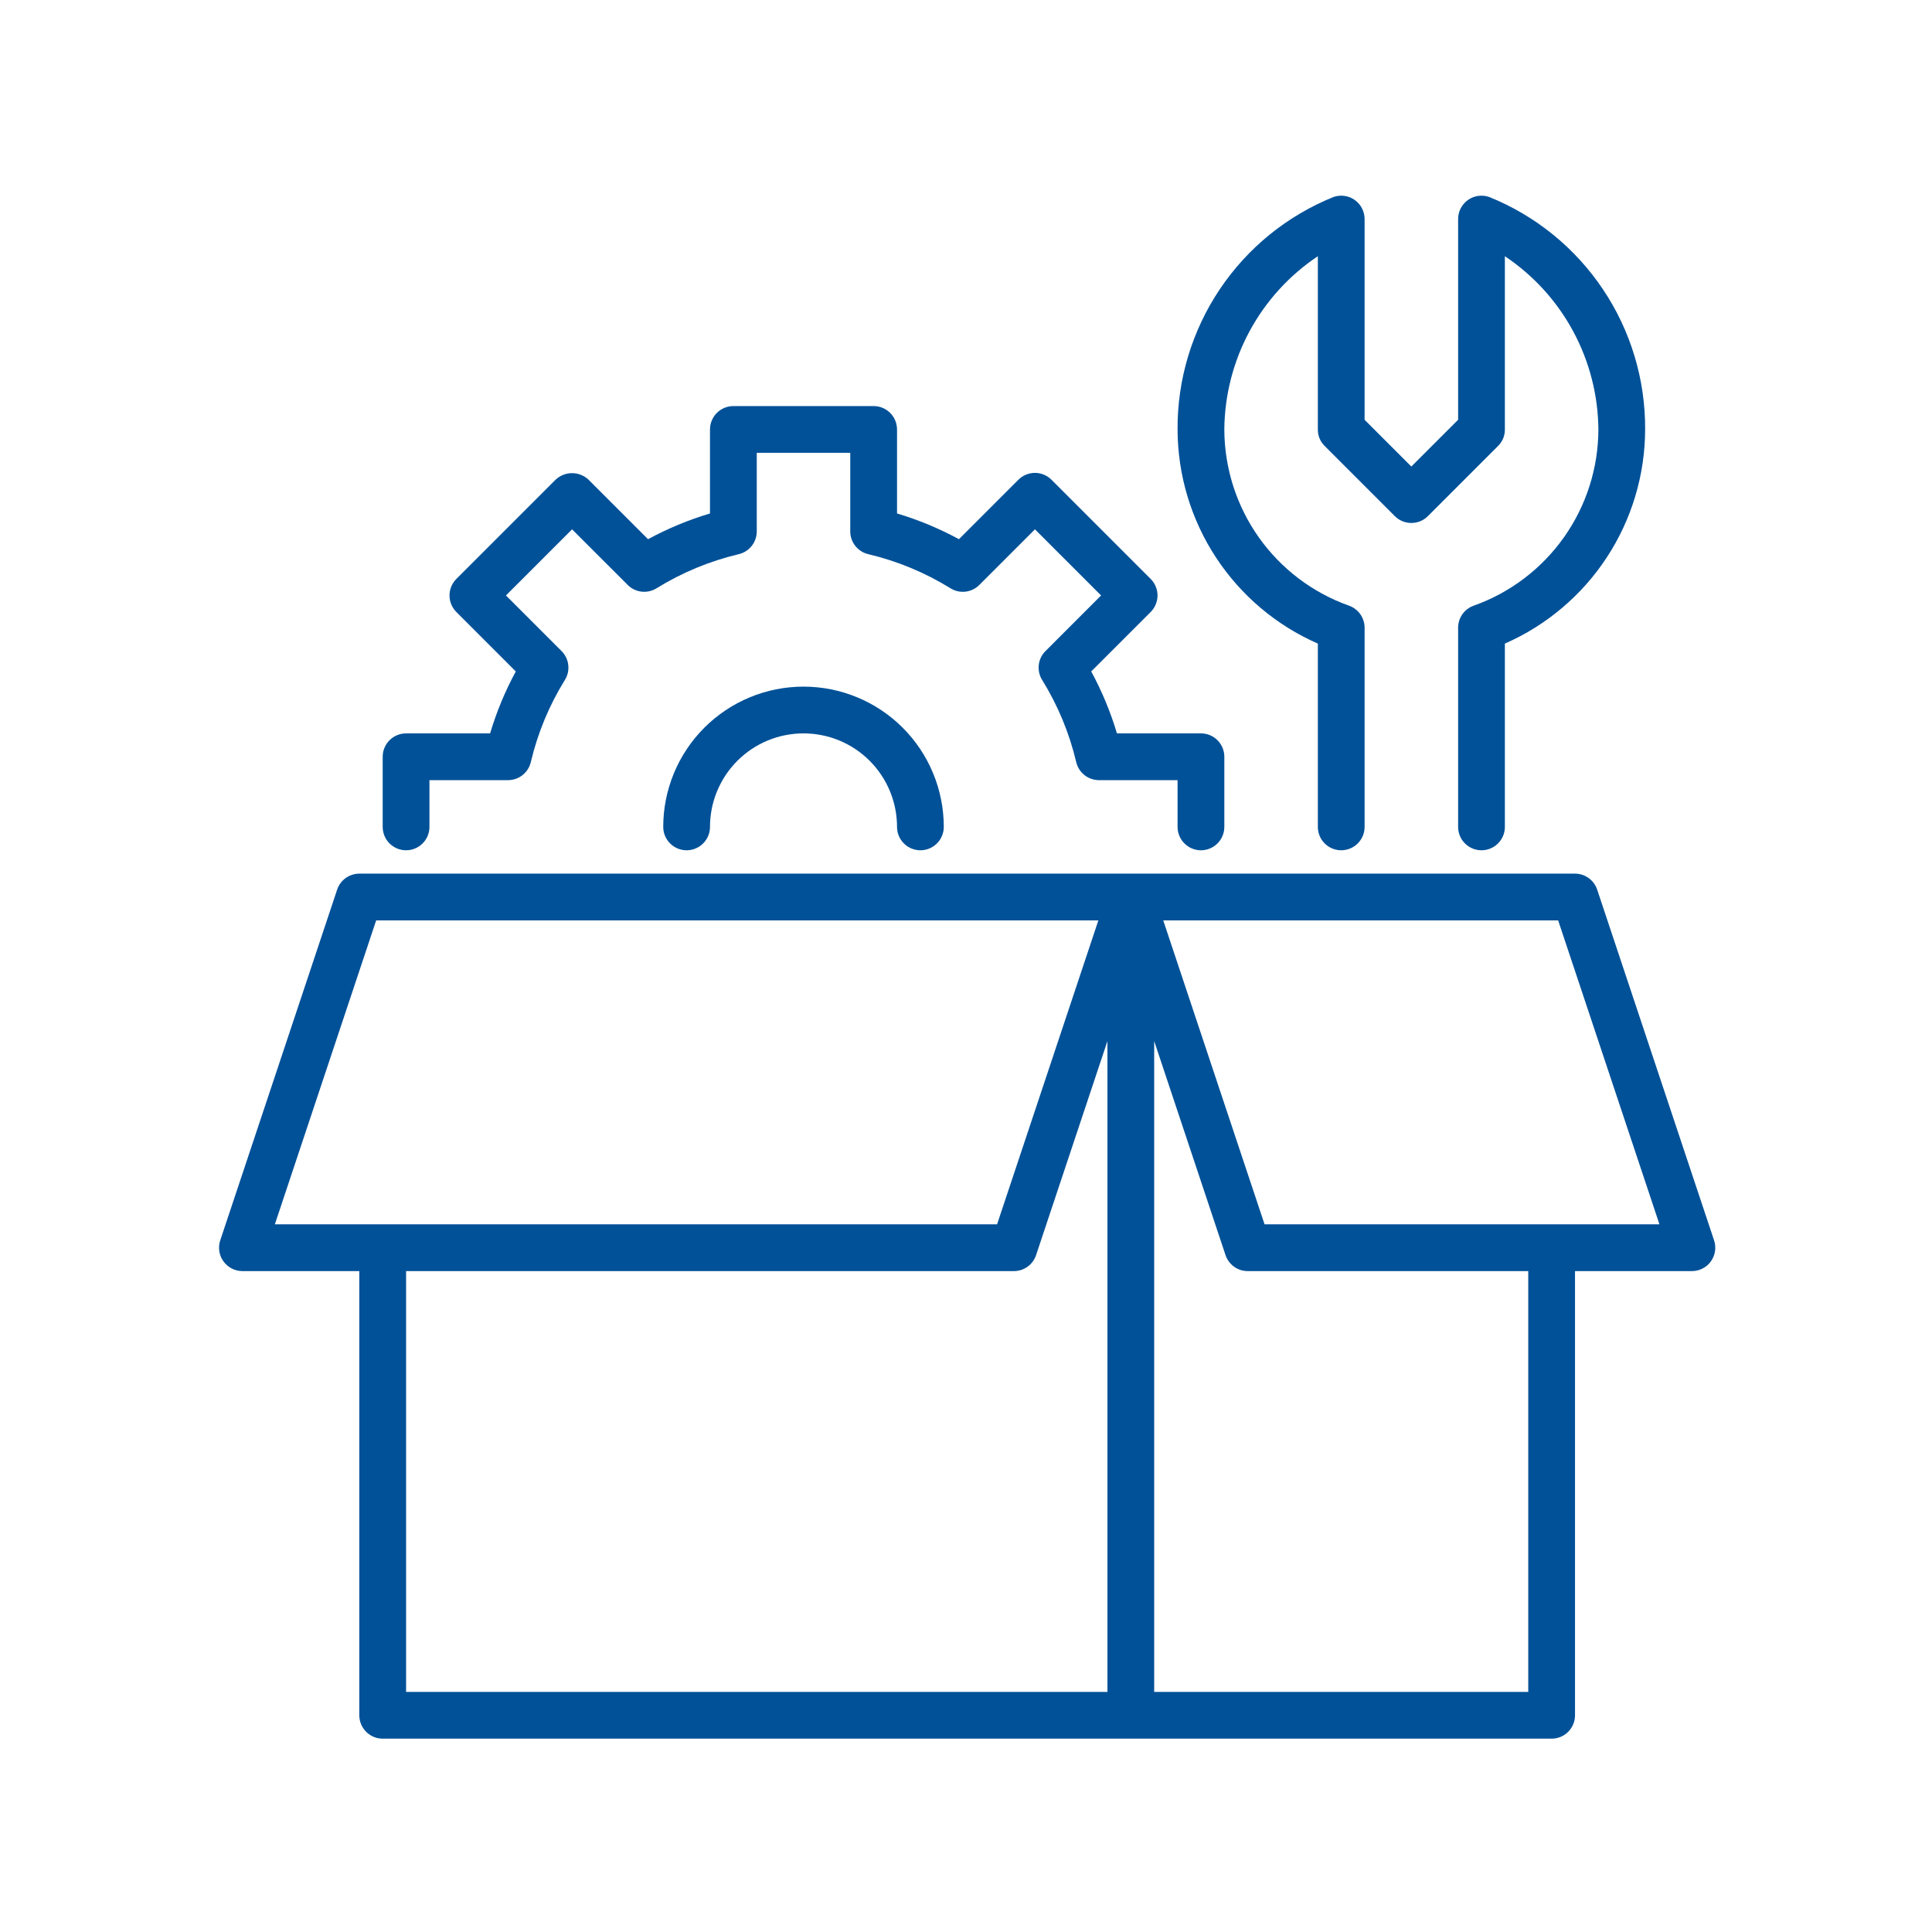
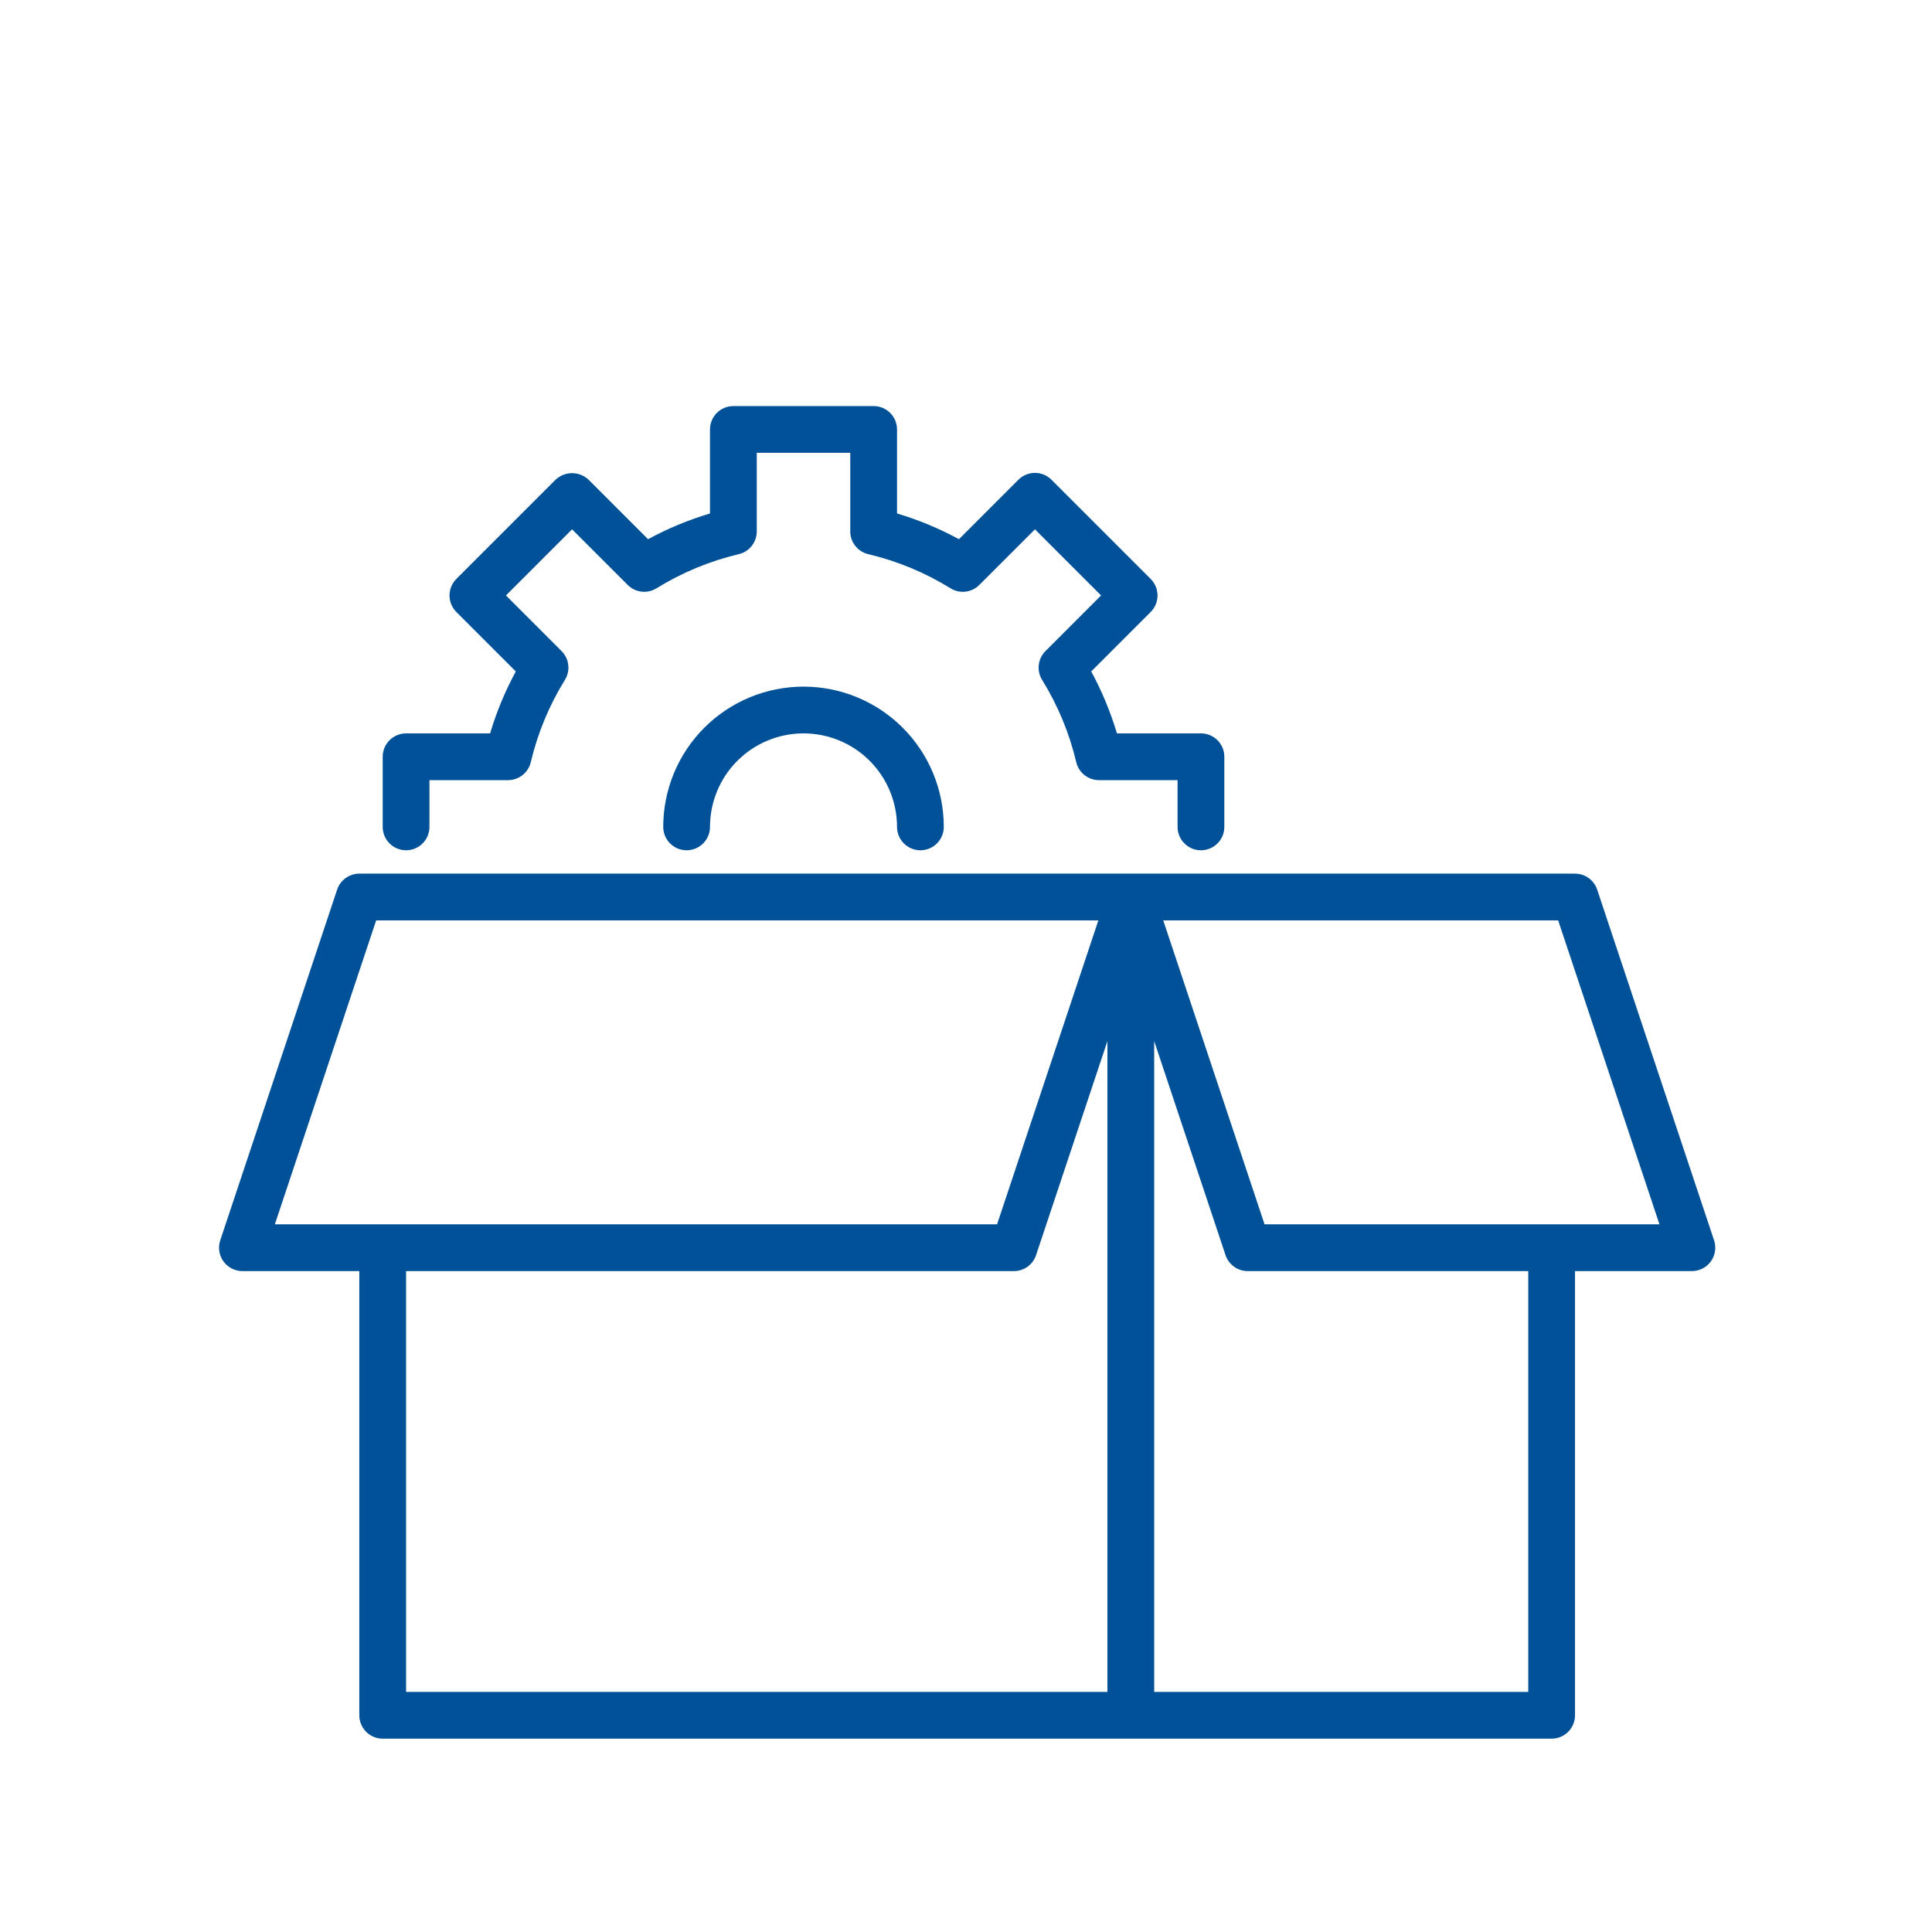
<svg xmlns="http://www.w3.org/2000/svg" width="500" zoomAndPan="magnify" viewBox="0 0 375 375" height="500" preserveAspectRatio="xMidYMid meet" version="1.0">
  <defs>
    <clipPath id="6549be99fb">
      <path d="M 42.062 169 L 333 169 L 333 337.5 L 42.062 337.5 Z M 42.062 169 " clip-rule="nonzero" />
    </clipPath>
    <clipPath id="d2df115c4a">
-       <path d="M 228 37.5 L 320 37.5 L 320 166 L 228 166 Z M 228 37.5 " clip-rule="nonzero" />
-     </clipPath>
+       </clipPath>
  </defs>
-   <rect x="-37.5" width="450" fill="#ffffff" y="-37.5" height="450" fill-opacity="1" />
  <rect x="-37.5" width="450" fill="#ffffff" y="-37.5" height="450" fill-opacity="1" />
  <g clip-path="url(#6549be99fb)">
    <path fill="#005198" d="M 332.699 240.746 L 310.012 172.68 C 309.859 172.227 309.645 171.809 309.363 171.426 C 309.078 171.043 308.746 170.711 308.359 170.434 C 307.973 170.152 307.555 169.941 307.102 169.793 C 306.648 169.648 306.184 169.574 305.707 169.574 L 69.742 169.574 C 69.266 169.574 68.801 169.648 68.348 169.797 C 67.895 169.941 67.477 170.152 67.09 170.434 C 66.703 170.711 66.367 171.043 66.086 171.426 C 65.805 171.809 65.59 172.227 65.438 172.68 L 42.75 240.746 C 42.637 241.086 42.562 241.434 42.531 241.793 C 42.5 242.152 42.516 242.508 42.566 242.863 C 42.621 243.219 42.719 243.562 42.852 243.895 C 42.988 244.23 43.164 244.543 43.371 244.832 C 43.582 245.125 43.824 245.387 44.098 245.621 C 44.371 245.855 44.668 246.055 44.984 246.219 C 45.305 246.383 45.641 246.508 45.992 246.59 C 46.34 246.676 46.695 246.719 47.055 246.719 L 69.742 246.719 L 69.742 332.934 C 69.742 333.234 69.773 333.527 69.828 333.82 C 69.887 334.113 69.973 334.398 70.09 334.672 C 70.203 334.949 70.34 335.211 70.508 335.457 C 70.672 335.703 70.859 335.934 71.07 336.145 C 71.281 336.355 71.512 336.543 71.758 336.707 C 72.008 336.875 72.27 337.016 72.543 337.129 C 72.82 337.242 73.102 337.328 73.395 337.387 C 73.688 337.445 73.984 337.473 74.281 337.473 L 301.168 337.473 C 301.469 337.473 301.762 337.445 302.055 337.387 C 302.348 337.328 302.629 337.242 302.906 337.129 C 303.18 337.016 303.441 336.875 303.691 336.711 C 303.938 336.543 304.168 336.355 304.379 336.145 C 304.59 335.934 304.777 335.703 304.941 335.457 C 305.109 335.211 305.25 334.949 305.363 334.672 C 305.477 334.398 305.562 334.113 305.621 333.82 C 305.68 333.527 305.707 333.234 305.707 332.934 L 305.707 246.719 L 328.395 246.719 C 328.754 246.719 329.109 246.676 329.461 246.594 C 329.809 246.508 330.145 246.383 330.465 246.219 C 330.785 246.059 331.082 245.859 331.355 245.625 C 331.629 245.391 331.867 245.125 332.078 244.836 C 332.289 244.543 332.461 244.23 332.598 243.898 C 332.734 243.562 332.828 243.219 332.883 242.863 C 332.938 242.508 332.949 242.152 332.918 241.793 C 332.887 241.434 332.812 241.086 332.699 240.746 Z M 73.012 178.652 L 213.191 178.652 L 193.531 237.641 L 53.348 237.641 Z M 78.82 246.719 L 196.801 246.719 C 197.277 246.719 197.742 246.645 198.195 246.5 C 198.648 246.352 199.066 246.141 199.453 245.863 C 199.84 245.582 200.172 245.254 200.457 244.867 C 200.738 244.484 200.953 244.066 201.102 243.617 L 214.953 202.07 L 214.953 328.398 L 78.82 328.398 Z M 296.633 328.398 L 224.027 328.398 L 224.027 202.07 L 237.875 243.617 C 238.027 244.066 238.242 244.484 238.523 244.867 C 238.805 245.254 239.141 245.582 239.527 245.863 C 239.91 246.141 240.332 246.352 240.785 246.5 C 241.238 246.645 241.703 246.719 242.18 246.719 L 296.633 246.719 Z M 245.449 237.641 L 225.785 178.652 L 302.438 178.652 L 322.098 237.641 Z M 245.449 237.641 " fill-opacity="1" fill-rule="nonzero" />
  </g>
  <path fill="#005198" d="M 78.82 165.039 C 79.117 165.039 79.41 165.008 79.703 164.949 C 79.996 164.895 80.281 164.809 80.555 164.691 C 80.832 164.578 81.094 164.438 81.34 164.273 C 81.586 164.109 81.816 163.922 82.027 163.711 C 82.238 163.5 82.426 163.27 82.594 163.023 C 82.758 162.773 82.898 162.512 83.012 162.238 C 83.125 161.961 83.211 161.68 83.27 161.387 C 83.328 161.094 83.355 160.797 83.355 160.5 L 83.355 151.426 L 98.613 151.426 C 99.121 151.426 99.617 151.34 100.102 151.172 C 100.582 151.004 101.027 150.762 101.426 150.445 C 101.828 150.129 102.164 149.754 102.438 149.324 C 102.715 148.895 102.91 148.43 103.027 147.934 C 104.371 142.254 106.582 136.93 109.652 131.965 C 109.922 131.531 110.109 131.066 110.223 130.566 C 110.332 130.066 110.355 129.562 110.297 129.055 C 110.238 128.551 110.098 128.066 109.875 127.605 C 109.652 127.145 109.359 126.734 109 126.375 L 98.203 115.578 L 111.039 102.742 L 121.836 113.535 C 122.195 113.898 122.605 114.191 123.066 114.414 C 123.527 114.637 124.008 114.777 124.516 114.836 C 125.023 114.895 125.527 114.867 126.027 114.758 C 126.527 114.648 126.992 114.457 127.426 114.188 C 132.395 111.121 137.715 108.914 143.395 107.562 C 143.891 107.445 144.355 107.25 144.785 106.977 C 145.215 106.703 145.59 106.363 145.906 105.965 C 146.223 105.562 146.465 105.121 146.633 104.641 C 146.801 104.156 146.887 103.66 146.887 103.148 L 146.887 87.895 L 165.035 87.895 L 165.035 103.148 C 165.035 103.66 165.121 104.156 165.285 104.641 C 165.453 105.121 165.695 105.562 166.016 105.965 C 166.332 106.363 166.703 106.703 167.137 106.977 C 167.566 107.25 168.031 107.445 168.527 107.562 C 174.207 108.914 179.527 111.121 184.496 114.188 C 184.93 114.457 185.395 114.648 185.895 114.762 C 186.395 114.871 186.898 114.898 187.406 114.84 C 187.914 114.781 188.395 114.641 188.855 114.414 C 189.316 114.191 189.727 113.898 190.086 113.535 L 200.883 102.742 L 213.719 115.578 L 202.926 126.375 C 202.562 126.734 202.27 127.145 202.047 127.605 C 201.824 128.066 201.684 128.551 201.625 129.059 C 201.566 129.562 201.594 130.066 201.703 130.566 C 201.812 131.066 202.004 131.531 202.273 131.965 C 205.34 136.934 207.551 142.254 208.898 147.934 C 209.016 148.43 209.211 148.895 209.484 149.324 C 209.758 149.758 210.098 150.129 210.496 150.445 C 210.898 150.766 211.34 151.008 211.82 151.172 C 212.305 151.34 212.801 151.426 213.312 151.426 L 228.566 151.426 L 228.566 160.5 C 228.566 160.797 228.594 161.094 228.652 161.387 C 228.711 161.68 228.797 161.961 228.91 162.238 C 229.023 162.512 229.164 162.773 229.328 163.02 C 229.496 163.27 229.684 163.5 229.895 163.707 C 230.105 163.918 230.332 164.109 230.582 164.273 C 230.828 164.438 231.09 164.578 231.367 164.691 C 231.641 164.805 231.926 164.895 232.219 164.949 C 232.508 165.008 232.805 165.039 233.102 165.039 C 233.402 165.039 233.695 165.008 233.988 164.949 C 234.281 164.895 234.562 164.805 234.84 164.691 C 235.113 164.578 235.375 164.438 235.625 164.273 C 235.871 164.109 236.102 163.918 236.312 163.707 C 236.523 163.5 236.711 163.27 236.875 163.02 C 237.043 162.773 237.18 162.512 237.297 162.238 C 237.41 161.961 237.496 161.68 237.555 161.387 C 237.609 161.094 237.641 160.797 237.641 160.5 L 237.641 146.887 C 237.641 146.59 237.613 146.293 237.555 146 C 237.496 145.711 237.41 145.426 237.297 145.148 C 237.184 144.875 237.043 144.613 236.875 144.367 C 236.711 144.117 236.523 143.887 236.312 143.676 C 236.102 143.465 235.871 143.277 235.625 143.113 C 235.375 142.949 235.113 142.809 234.84 142.695 C 234.562 142.578 234.281 142.492 233.988 142.438 C 233.695 142.379 233.402 142.348 233.102 142.348 L 216.797 142.348 C 215.547 138.168 213.883 134.16 211.805 130.328 L 223.344 118.789 C 223.555 118.578 223.742 118.348 223.91 118.102 C 224.074 117.852 224.215 117.59 224.328 117.316 C 224.441 117.039 224.527 116.758 224.586 116.465 C 224.645 116.172 224.676 115.875 224.676 115.578 C 224.676 115.281 224.645 114.984 224.586 114.695 C 224.527 114.402 224.441 114.117 224.328 113.844 C 224.215 113.566 224.074 113.305 223.91 113.059 C 223.742 112.809 223.555 112.582 223.344 112.371 L 204.09 93.117 C 203.879 92.906 203.652 92.719 203.402 92.551 C 203.156 92.387 202.895 92.246 202.617 92.133 C 202.344 92.02 202.059 91.934 201.766 91.875 C 201.477 91.816 201.18 91.785 200.883 91.785 C 200.582 91.785 200.289 91.816 199.996 91.875 C 199.703 91.934 199.422 92.02 199.145 92.133 C 198.871 92.246 198.609 92.387 198.359 92.551 C 198.113 92.719 197.883 92.906 197.672 93.117 L 186.133 104.656 C 182.297 102.578 178.293 100.914 174.113 99.664 L 174.113 83.359 C 174.113 83.059 174.082 82.766 174.023 82.473 C 173.965 82.18 173.879 81.898 173.766 81.621 C 173.652 81.348 173.512 81.086 173.348 80.836 C 173.184 80.59 172.992 80.359 172.781 80.148 C 172.57 79.938 172.344 79.75 172.094 79.586 C 171.848 79.418 171.586 79.281 171.312 79.164 C 171.035 79.051 170.75 78.965 170.461 78.906 C 170.168 78.848 169.871 78.82 169.574 78.82 L 142.348 78.82 C 142.051 78.82 141.754 78.848 141.461 78.906 C 141.168 78.965 140.887 79.051 140.609 79.164 C 140.336 79.281 140.074 79.418 139.824 79.586 C 139.578 79.75 139.348 79.938 139.137 80.148 C 138.926 80.359 138.738 80.59 138.574 80.836 C 138.41 81.086 138.27 81.348 138.156 81.621 C 138.039 81.898 137.953 82.18 137.895 82.473 C 137.84 82.766 137.809 83.059 137.809 83.359 L 137.809 99.664 C 133.629 100.914 129.621 102.578 125.785 104.656 L 114.246 93.117 C 113.812 92.707 113.32 92.391 112.766 92.172 C 112.211 91.949 111.637 91.84 111.039 91.84 C 110.441 91.84 109.867 91.949 109.312 92.172 C 108.758 92.391 108.266 92.707 107.832 93.117 L 88.578 112.371 C 88.367 112.582 88.18 112.809 88.016 113.059 C 87.848 113.305 87.707 113.566 87.594 113.844 C 87.48 114.117 87.395 114.402 87.336 114.695 C 87.277 114.984 87.25 115.281 87.25 115.578 C 87.25 115.875 87.277 116.172 87.336 116.465 C 87.395 116.758 87.48 117.039 87.594 117.316 C 87.707 117.59 87.848 117.852 88.016 118.102 C 88.18 118.348 88.367 118.578 88.578 118.789 L 100.117 130.328 C 98.039 134.16 96.375 138.168 95.129 142.348 L 78.82 142.348 C 78.52 142.348 78.227 142.379 77.934 142.438 C 77.641 142.496 77.355 142.582 77.082 142.695 C 76.805 142.809 76.543 142.949 76.297 143.113 C 76.051 143.277 75.82 143.469 75.609 143.68 C 75.398 143.887 75.211 144.117 75.047 144.367 C 74.879 144.613 74.738 144.875 74.625 145.148 C 74.512 145.426 74.426 145.711 74.367 146 C 74.309 146.293 74.281 146.59 74.281 146.887 L 74.281 160.5 C 74.281 160.797 74.309 161.094 74.367 161.387 C 74.426 161.68 74.512 161.961 74.625 162.238 C 74.738 162.512 74.879 162.773 75.047 163.023 C 75.211 163.27 75.398 163.5 75.609 163.711 C 75.82 163.922 76.051 164.109 76.297 164.273 C 76.543 164.438 76.805 164.578 77.082 164.691 C 77.355 164.809 77.641 164.895 77.934 164.949 C 78.227 165.008 78.52 165.039 78.82 165.039 Z M 78.82 165.039 " fill-opacity="1" fill-rule="nonzero" />
  <path fill="#005198" d="M 128.734 160.5 C 128.734 160.797 128.762 161.094 128.82 161.387 C 128.879 161.68 128.965 161.961 129.078 162.238 C 129.191 162.512 129.332 162.773 129.5 163.02 C 129.664 163.27 129.852 163.5 130.062 163.707 C 130.273 163.918 130.504 164.109 130.75 164.273 C 131 164.438 131.262 164.578 131.535 164.691 C 131.809 164.805 132.094 164.895 132.387 164.949 C 132.68 165.008 132.973 165.039 133.273 165.039 C 133.57 165.039 133.863 165.008 134.156 164.949 C 134.449 164.895 134.734 164.805 135.008 164.691 C 135.285 164.578 135.547 164.438 135.793 164.273 C 136.039 164.109 136.27 163.918 136.48 163.707 C 136.691 163.5 136.879 163.27 137.043 163.02 C 137.211 162.773 137.352 162.512 137.465 162.238 C 137.578 161.961 137.664 161.68 137.723 161.387 C 137.781 161.094 137.809 160.797 137.809 160.5 C 137.809 159.906 137.84 159.312 137.898 158.723 C 137.957 158.129 138.043 157.543 138.156 156.961 C 138.273 156.375 138.418 155.801 138.59 155.23 C 138.762 154.664 138.965 154.102 139.191 153.555 C 139.418 153.004 139.672 152.469 139.953 151.945 C 140.234 151.418 140.539 150.91 140.867 150.418 C 141.199 149.922 141.551 149.445 141.93 148.984 C 142.309 148.527 142.707 148.086 143.125 147.664 C 143.547 147.246 143.984 146.848 144.445 146.469 C 144.906 146.094 145.383 145.738 145.875 145.406 C 146.371 145.078 146.879 144.773 147.402 144.492 C 147.93 144.211 148.465 143.957 149.016 143.73 C 149.562 143.504 150.121 143.305 150.691 143.129 C 151.262 142.957 151.836 142.812 152.418 142.699 C 153.004 142.582 153.59 142.496 154.18 142.438 C 154.773 142.379 155.367 142.348 155.961 142.348 C 156.555 142.348 157.148 142.379 157.738 142.438 C 158.332 142.496 158.918 142.582 159.5 142.699 C 160.086 142.812 160.66 142.957 161.23 143.129 C 161.797 143.305 162.359 143.504 162.906 143.73 C 163.457 143.957 163.992 144.211 164.516 144.492 C 165.043 144.773 165.551 145.078 166.043 145.406 C 166.539 145.738 167.016 146.094 167.477 146.469 C 167.934 146.848 168.375 147.246 168.797 147.664 C 169.215 148.086 169.613 148.527 169.992 148.984 C 170.367 149.445 170.723 149.922 171.051 150.418 C 171.383 150.91 171.688 151.418 171.969 151.945 C 172.25 152.469 172.504 153.004 172.73 153.555 C 172.957 154.102 173.156 154.664 173.328 155.23 C 173.504 155.801 173.648 156.375 173.762 156.961 C 173.879 157.543 173.965 158.129 174.023 158.723 C 174.082 159.312 174.113 159.906 174.113 160.5 C 174.113 160.797 174.141 161.094 174.199 161.387 C 174.258 161.68 174.344 161.961 174.457 162.238 C 174.57 162.512 174.711 162.773 174.875 163.02 C 175.043 163.27 175.23 163.5 175.441 163.707 C 175.652 163.918 175.879 164.109 176.129 164.273 C 176.375 164.438 176.637 164.578 176.914 164.691 C 177.188 164.805 177.473 164.895 177.766 164.949 C 178.055 165.008 178.352 165.039 178.648 165.039 C 178.949 165.039 179.242 165.008 179.535 164.949 C 179.828 164.895 180.109 164.805 180.387 164.691 C 180.66 164.578 180.922 164.438 181.172 164.273 C 181.418 164.109 181.648 163.918 181.859 163.707 C 182.07 163.5 182.258 163.27 182.422 163.02 C 182.59 162.773 182.727 162.512 182.84 162.238 C 182.957 161.961 183.043 161.68 183.102 161.387 C 183.156 161.094 183.188 160.797 183.188 160.5 C 183.188 159.609 183.145 158.719 183.055 157.832 C 182.969 156.945 182.84 156.062 182.664 155.188 C 182.488 154.312 182.273 153.449 182.016 152.598 C 181.758 151.742 181.457 150.906 181.113 150.082 C 180.773 149.258 180.395 148.453 179.973 147.664 C 179.551 146.879 179.094 146.117 178.598 145.375 C 178.102 144.633 177.574 143.918 177.008 143.227 C 176.441 142.539 175.844 141.879 175.211 141.25 C 174.582 140.617 173.922 140.02 173.234 139.453 C 172.543 138.887 171.828 138.359 171.086 137.863 C 170.344 137.367 169.582 136.91 168.797 136.488 C 168.008 136.066 167.203 135.688 166.379 135.348 C 165.555 135.004 164.719 134.703 163.863 134.445 C 163.012 134.188 162.148 133.973 161.273 133.797 C 160.398 133.621 159.516 133.492 158.629 133.406 C 157.742 133.316 156.852 133.273 155.961 133.273 C 155.07 133.273 154.18 133.316 153.293 133.406 C 152.406 133.492 151.523 133.621 150.648 133.797 C 149.773 133.973 148.91 134.188 148.059 134.445 C 147.203 134.703 146.363 135.004 145.543 135.348 C 144.719 135.688 143.914 136.066 143.125 136.488 C 142.34 136.91 141.574 137.367 140.836 137.863 C 140.094 138.359 139.379 138.887 138.688 139.453 C 138 140.02 137.34 140.617 136.707 141.25 C 136.078 141.879 135.48 142.539 134.914 143.227 C 134.348 143.918 133.816 144.633 133.324 145.375 C 132.828 146.117 132.367 146.879 131.949 147.664 C 131.527 148.453 131.148 149.258 130.805 150.082 C 130.465 150.906 130.164 151.742 129.906 152.598 C 129.648 153.449 129.43 154.312 129.258 155.188 C 129.082 156.062 128.953 156.945 128.863 157.832 C 128.777 158.719 128.734 159.609 128.734 160.5 Z M 128.734 160.5 " fill-opacity="1" fill-rule="nonzero" />
  <g clip-path="url(#d2df115c4a)">
    <path fill="#005198" d="M 255.793 124.922 L 255.793 160.5 C 255.793 160.797 255.82 161.094 255.879 161.387 C 255.938 161.68 256.023 161.961 256.137 162.238 C 256.25 162.512 256.391 162.773 256.555 163.02 C 256.723 163.27 256.91 163.5 257.121 163.707 C 257.332 163.918 257.559 164.109 257.809 164.273 C 258.055 164.438 258.316 164.578 258.594 164.691 C 258.867 164.805 259.152 164.895 259.445 164.949 C 259.734 165.008 260.031 165.039 260.328 165.039 C 260.629 165.039 260.922 165.008 261.215 164.949 C 261.508 164.895 261.789 164.805 262.066 164.691 C 262.34 164.578 262.602 164.438 262.852 164.273 C 263.098 164.109 263.328 163.918 263.539 163.707 C 263.75 163.5 263.938 163.27 264.102 163.02 C 264.27 162.773 264.406 162.512 264.523 162.238 C 264.637 161.961 264.723 161.68 264.781 161.387 C 264.84 161.094 264.867 160.797 264.867 160.5 L 264.867 121.84 C 264.867 121.371 264.797 120.914 264.652 120.469 C 264.512 120.02 264.305 119.605 264.035 119.223 C 263.766 118.84 263.445 118.508 263.07 118.227 C 262.699 117.941 262.289 117.723 261.848 117.562 C 260.094 116.941 258.395 116.184 256.754 115.301 C 255.113 114.414 253.551 113.41 252.062 112.285 C 250.578 111.156 249.188 109.926 247.891 108.586 C 246.594 107.246 245.406 105.816 244.328 104.293 C 243.25 102.773 242.297 101.18 241.465 99.508 C 240.633 97.84 239.934 96.121 239.367 94.344 C 238.801 92.566 238.371 90.758 238.082 88.918 C 237.793 87.074 237.645 85.223 237.641 83.359 C 237.652 81.699 237.77 80.047 237.984 78.402 C 238.199 76.758 238.512 75.133 238.926 73.523 C 239.336 71.918 239.848 70.344 240.449 68.797 C 241.055 67.254 241.754 65.75 242.539 64.293 C 243.328 62.832 244.203 61.426 245.16 60.07 C 246.121 58.719 247.16 57.43 248.273 56.203 C 249.391 54.973 250.578 53.82 251.836 52.738 C 253.094 51.656 254.41 50.652 255.793 49.734 L 255.793 83.359 C 255.793 84.609 256.234 85.68 257.121 86.566 L 270.734 100.18 C 270.945 100.391 271.176 100.578 271.422 100.746 C 271.668 100.91 271.93 101.051 272.207 101.164 C 272.48 101.277 272.766 101.363 273.059 101.422 C 273.352 101.48 273.645 101.508 273.941 101.508 C 274.242 101.508 274.535 101.48 274.828 101.422 C 275.121 101.363 275.402 101.277 275.68 101.164 C 275.953 101.051 276.215 100.91 276.465 100.746 C 276.711 100.578 276.941 100.391 277.152 100.18 L 290.766 86.566 C 291.652 85.68 292.094 84.609 292.094 83.359 L 292.094 49.734 C 293.473 50.652 294.793 51.656 296.047 52.738 C 297.305 53.82 298.492 54.973 299.609 56.203 C 300.727 57.43 301.766 58.719 302.723 60.07 C 303.684 61.426 304.559 62.832 305.344 64.293 C 306.133 65.75 306.828 67.254 307.434 68.797 C 308.039 70.344 308.547 71.918 308.961 73.523 C 309.375 75.133 309.688 76.758 309.902 78.402 C 310.117 80.047 310.23 81.699 310.246 83.359 C 310.238 85.223 310.094 87.074 309.805 88.918 C 309.516 90.758 309.086 92.566 308.52 94.344 C 307.953 96.121 307.254 97.84 306.422 99.508 C 305.59 101.18 304.633 102.773 303.559 104.293 C 302.48 105.816 301.293 107.246 299.996 108.586 C 298.699 109.926 297.309 111.156 295.82 112.285 C 294.336 113.41 292.773 114.414 291.133 115.301 C 289.492 116.184 287.793 116.941 286.035 117.562 C 285.594 117.723 285.188 117.941 284.812 118.227 C 284.441 118.508 284.117 118.84 283.848 119.223 C 283.578 119.605 283.371 120.02 283.23 120.469 C 283.09 120.914 283.02 121.371 283.02 121.84 L 283.02 160.5 C 283.02 160.797 283.047 161.094 283.105 161.387 C 283.164 161.68 283.25 161.961 283.363 162.238 C 283.477 162.512 283.617 162.773 283.781 163.02 C 283.949 163.27 284.137 163.5 284.348 163.707 C 284.559 163.918 284.785 164.109 285.035 164.273 C 285.281 164.438 285.543 164.578 285.82 164.691 C 286.094 164.805 286.379 164.895 286.672 164.949 C 286.961 165.008 287.258 165.039 287.555 165.039 C 287.855 165.039 288.148 165.008 288.441 164.949 C 288.734 164.895 289.016 164.805 289.293 164.691 C 289.566 164.578 289.828 164.438 290.078 164.273 C 290.324 164.109 290.555 163.918 290.766 163.707 C 290.977 163.5 291.164 163.27 291.328 163.02 C 291.496 162.773 291.633 162.512 291.75 162.238 C 291.863 161.961 291.949 161.68 292.008 161.387 C 292.066 161.094 292.094 160.797 292.094 160.5 L 292.094 124.922 C 294.102 124.039 296.039 123.02 297.898 121.859 C 299.762 120.695 301.531 119.406 303.203 117.992 C 304.879 116.574 306.445 115.043 307.898 113.402 C 309.352 111.758 310.68 110.02 311.883 108.184 C 313.086 106.348 314.148 104.438 315.074 102.449 C 316 100.461 316.777 98.414 317.406 96.312 C 318.035 94.211 318.512 92.074 318.832 89.906 C 319.152 87.734 319.316 85.551 319.32 83.359 C 319.336 80.949 319.168 78.555 318.824 76.172 C 318.48 73.789 317.961 71.441 317.266 69.137 C 316.574 66.832 315.711 64.59 314.684 62.414 C 313.652 60.234 312.469 58.148 311.125 56.148 C 309.785 54.148 308.305 52.258 306.68 50.48 C 305.055 48.699 303.309 47.051 301.441 45.535 C 299.57 44.016 297.598 42.648 295.523 41.426 C 293.449 40.199 291.297 39.141 289.062 38.238 C 288.719 38.117 288.367 38.039 288.008 38.004 C 287.648 37.965 287.285 37.973 286.926 38.023 C 286.566 38.074 286.219 38.164 285.883 38.297 C 285.547 38.434 285.227 38.605 284.934 38.812 C 284.637 39.023 284.371 39.266 284.133 39.539 C 283.895 39.812 283.691 40.109 283.523 40.434 C 283.359 40.754 283.23 41.094 283.145 41.445 C 283.059 41.797 283.02 42.156 283.02 42.52 L 283.02 81.48 L 273.941 90.555 L 264.867 81.48 L 264.867 42.52 C 264.867 42.156 264.824 41.797 264.738 41.445 C 264.652 41.094 264.527 40.754 264.359 40.434 C 264.195 40.109 263.992 39.812 263.754 39.539 C 263.516 39.266 263.25 39.023 262.953 38.812 C 262.656 38.605 262.34 38.434 262.004 38.297 C 261.664 38.164 261.316 38.074 260.957 38.023 C 260.598 37.973 260.238 37.965 259.879 38.004 C 259.516 38.039 259.164 38.117 258.824 38.238 C 256.59 39.141 254.438 40.199 252.363 41.426 C 250.289 42.648 248.316 44.016 246.445 45.535 C 244.574 47.051 242.828 48.699 241.207 50.48 C 239.582 52.258 238.102 54.148 236.758 56.148 C 235.418 58.148 234.23 60.234 233.203 62.414 C 232.176 64.59 231.312 66.832 230.617 69.137 C 229.922 71.441 229.402 73.789 229.059 76.172 C 228.715 78.555 228.551 80.949 228.566 83.359 C 228.57 85.551 228.734 87.734 229.055 89.906 C 229.375 92.074 229.848 94.211 230.48 96.312 C 231.109 98.414 231.887 100.461 232.812 102.449 C 233.738 104.438 234.801 106.348 236.004 108.184 C 237.207 110.02 238.535 111.758 239.988 113.402 C 241.441 115.043 243.004 116.574 244.68 117.992 C 246.355 119.406 248.125 120.695 249.984 121.859 C 251.848 123.02 253.781 124.039 255.793 124.922 Z M 255.793 124.922 " fill-opacity="1" fill-rule="nonzero" />
  </g>
</svg>